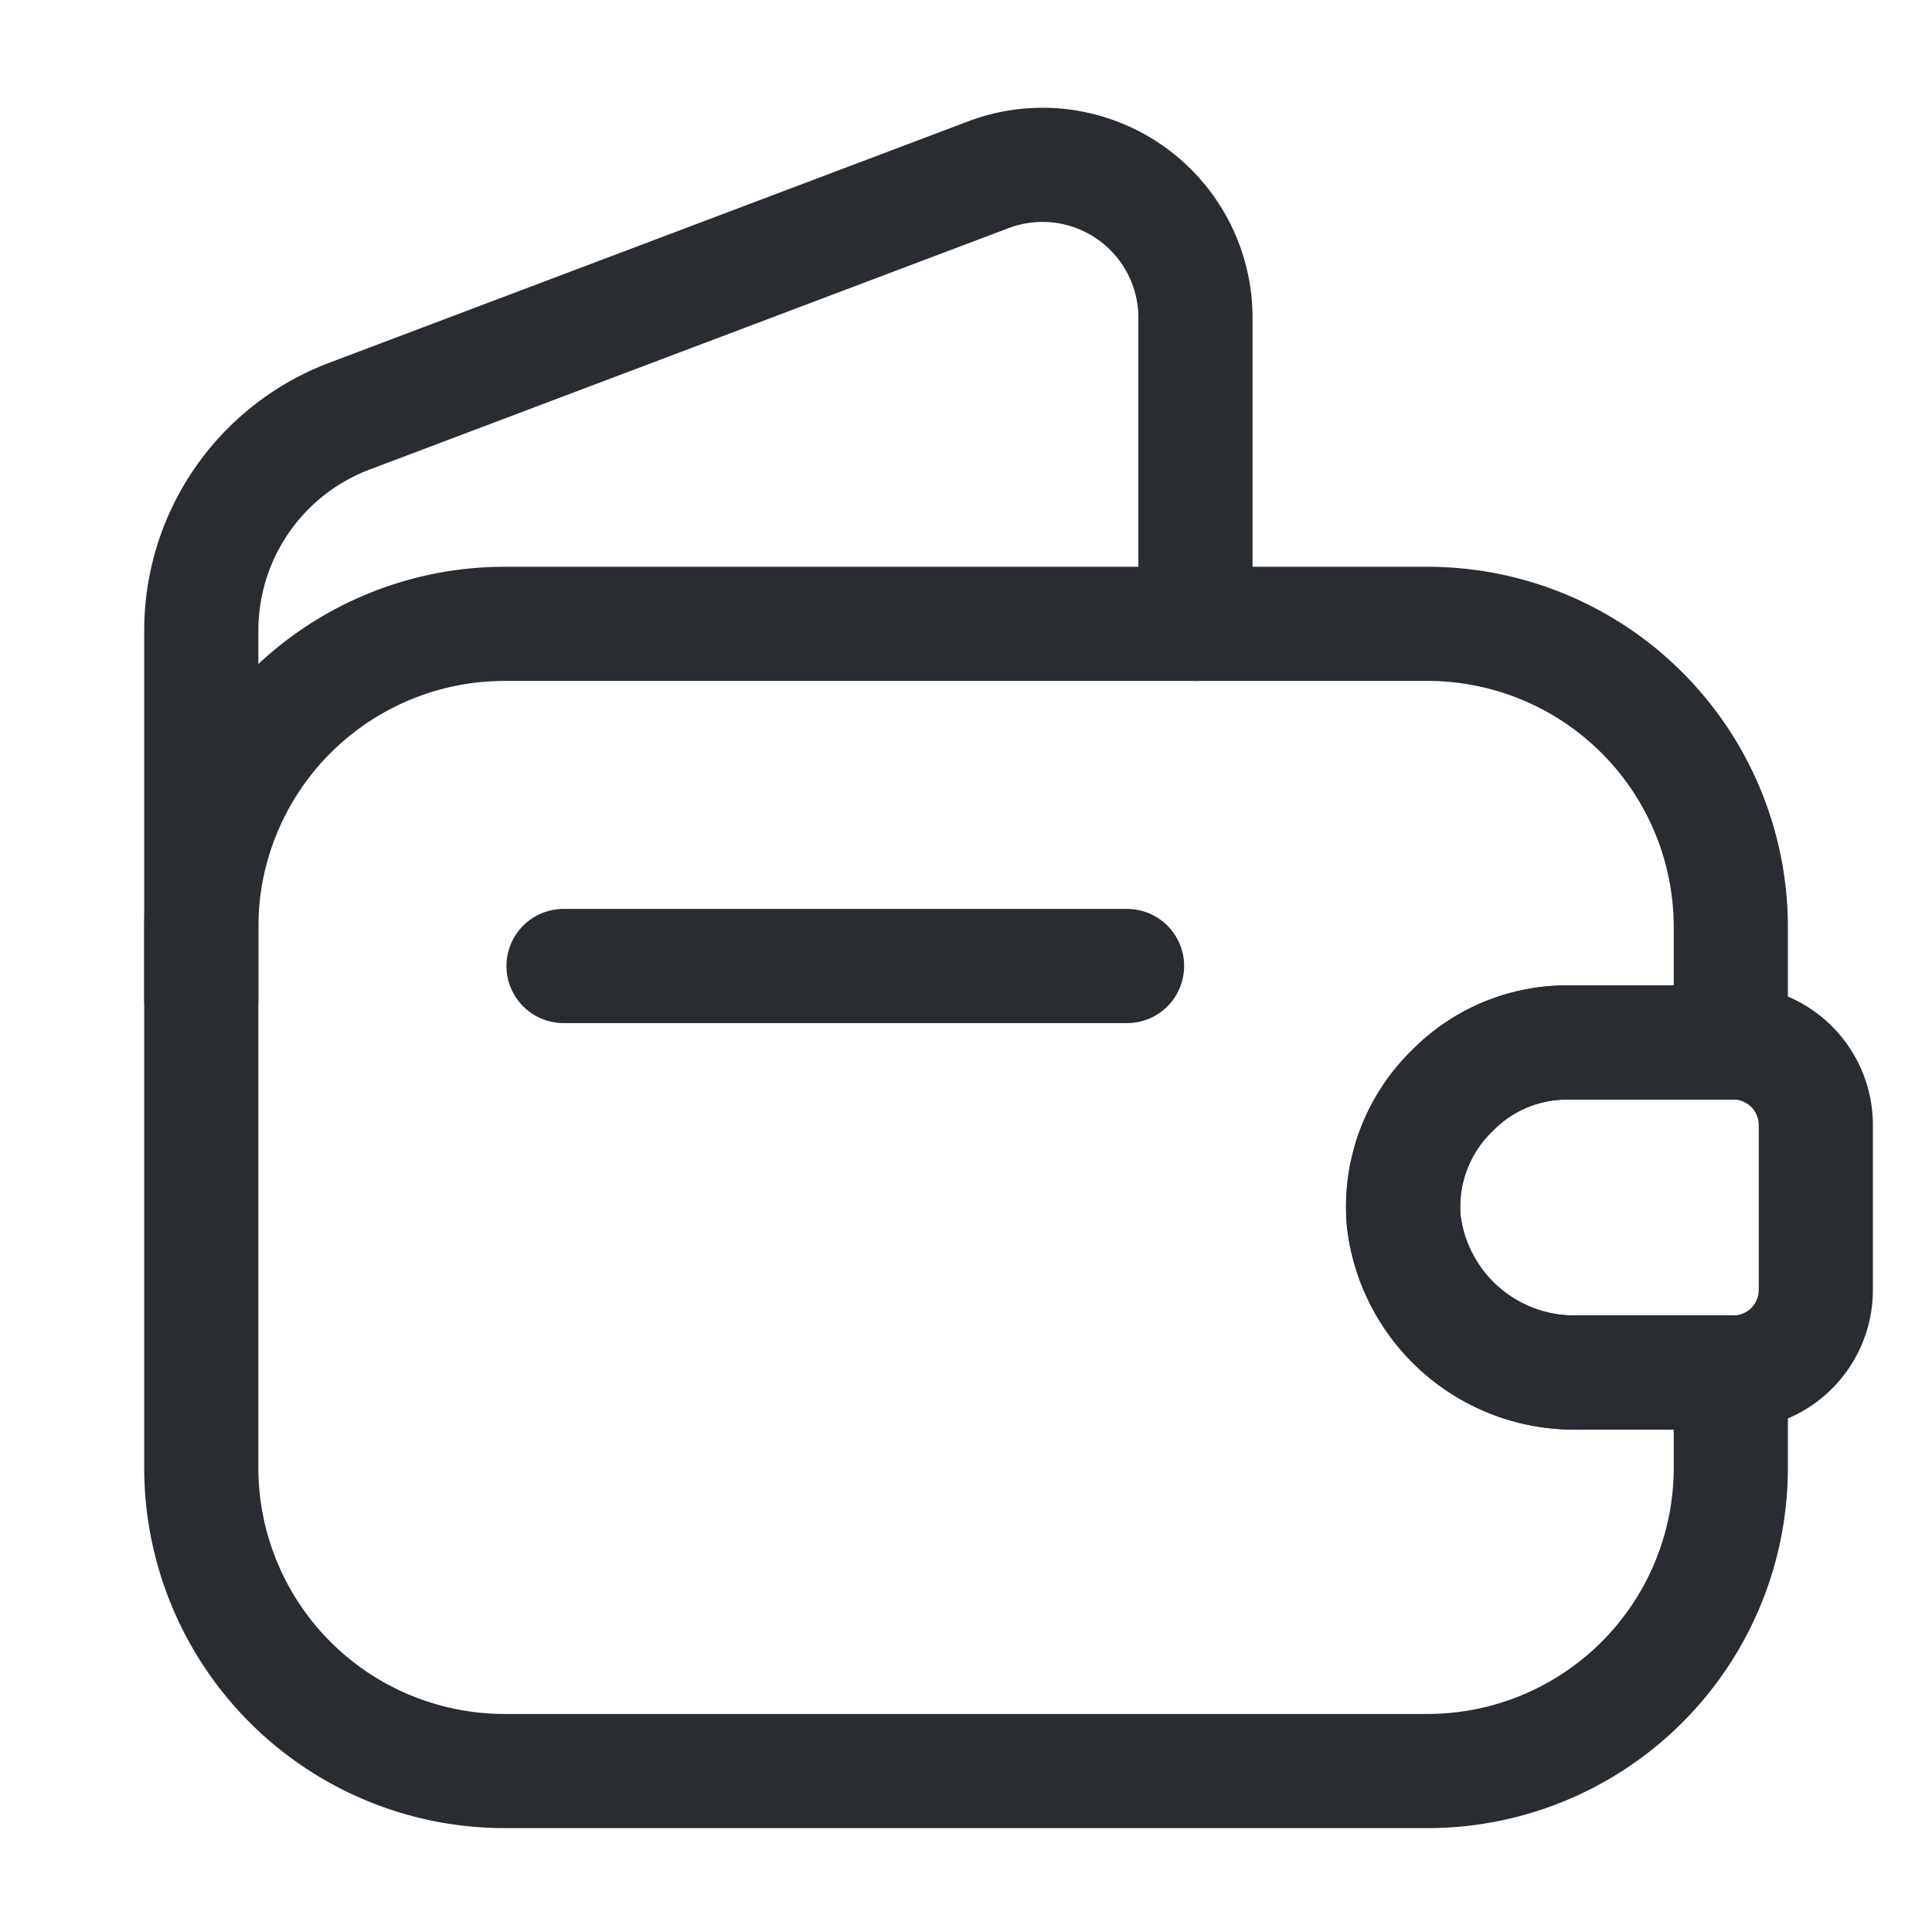
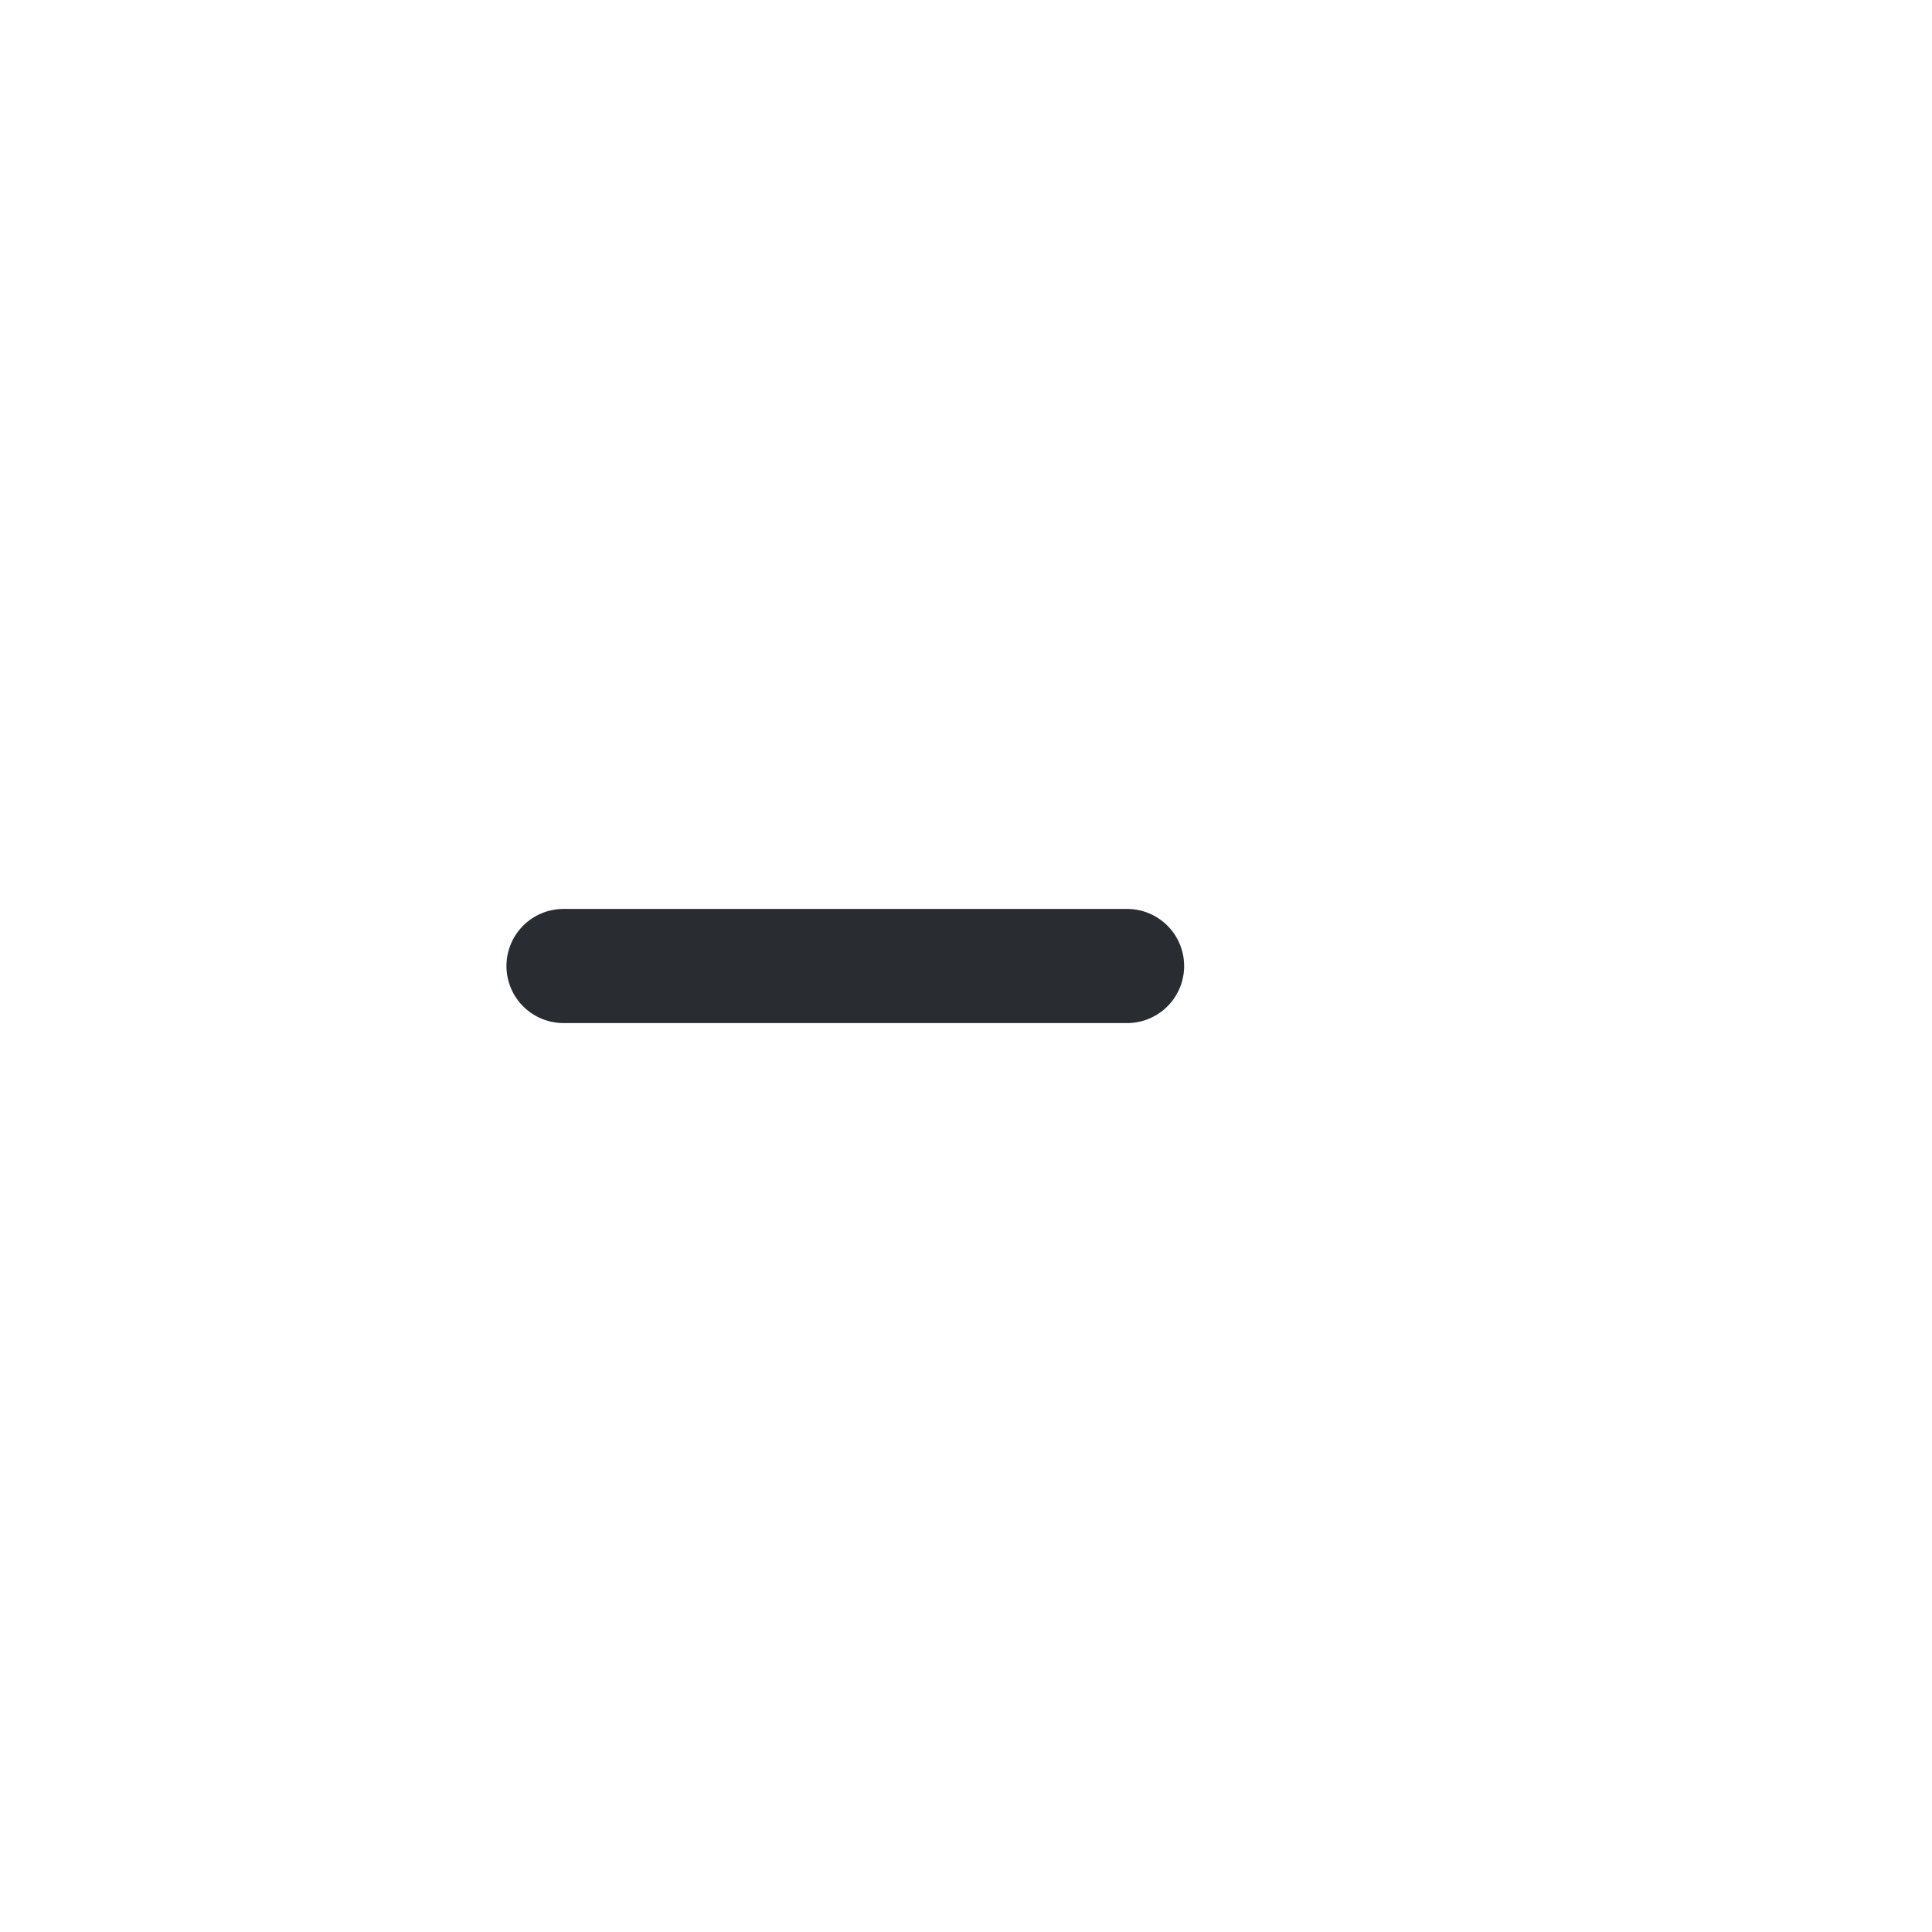
<svg xmlns="http://www.w3.org/2000/svg" width="22" height="22" viewBox="0 0 22 22">
  <g id="empty-wallet" transform="translate(-172 -188)">
    <g id="Group" transform="translate(174.292 189.875)">
-       <path id="Vector" d="M14.245,5.317a1.841,1.841,0,0,0-.55,1.494,1.955,1.955,0,0,0,1.98,1.714h1.742V9.616a3.454,3.454,0,0,1-3.447,3.447H3.447A3.454,3.454,0,0,1,0,9.616V3.447A3.454,3.454,0,0,1,3.447,0H13.97a3.454,3.454,0,0,1,3.447,3.447v1.32H15.565A1.827,1.827,0,0,0,14.245,5.317Z" transform="translate(0 5.229)" fill="none" stroke="#292d32" stroke-linecap="round" stroke-linejoin="round" stroke-width="1.3" />
-       <path id="Vector-2" data-name="Vector" d="M0,9.5V5.312A2.61,2.61,0,0,1,1.687,2.864L8.965.114a1.742,1.742,0,0,1,2.356,1.632V5.229" transform="translate(0 0)" fill="none" stroke="#292d32" stroke-linecap="round" stroke-linejoin="round" stroke-width="1.3" />
-     </g>
-     <path id="Vector-3" data-name="Vector" d="M4.7.935V2.823a.941.941,0,0,1-.917.935h-1.8A1.955,1.955,0,0,1,.008,2.044,1.841,1.841,0,0,1,.558.55,1.827,1.827,0,0,1,1.878,0H3.785A.941.941,0,0,1,4.7.935Z" transform="translate(187.977 199.871)" fill="none" stroke="#292d32" stroke-linecap="round" stroke-linejoin="round" stroke-width="1.3" />
+       </g>
    <path id="Vector-4" data-name="Vector" d="M0,0H6.417" transform="translate(178.417 199)" fill="none" stroke="#292d32" stroke-linecap="round" stroke-linejoin="round" stroke-width="1.3" />
-     <path id="Vector-5" data-name="Vector" d="M0,0H22V22H0Z" transform="translate(172 188)" fill="none" opacity="0" />
+     <path id="Vector-5" data-name="Vector" d="M0,0H22H0Z" transform="translate(172 188)" fill="none" opacity="0" />
  </g>
</svg>